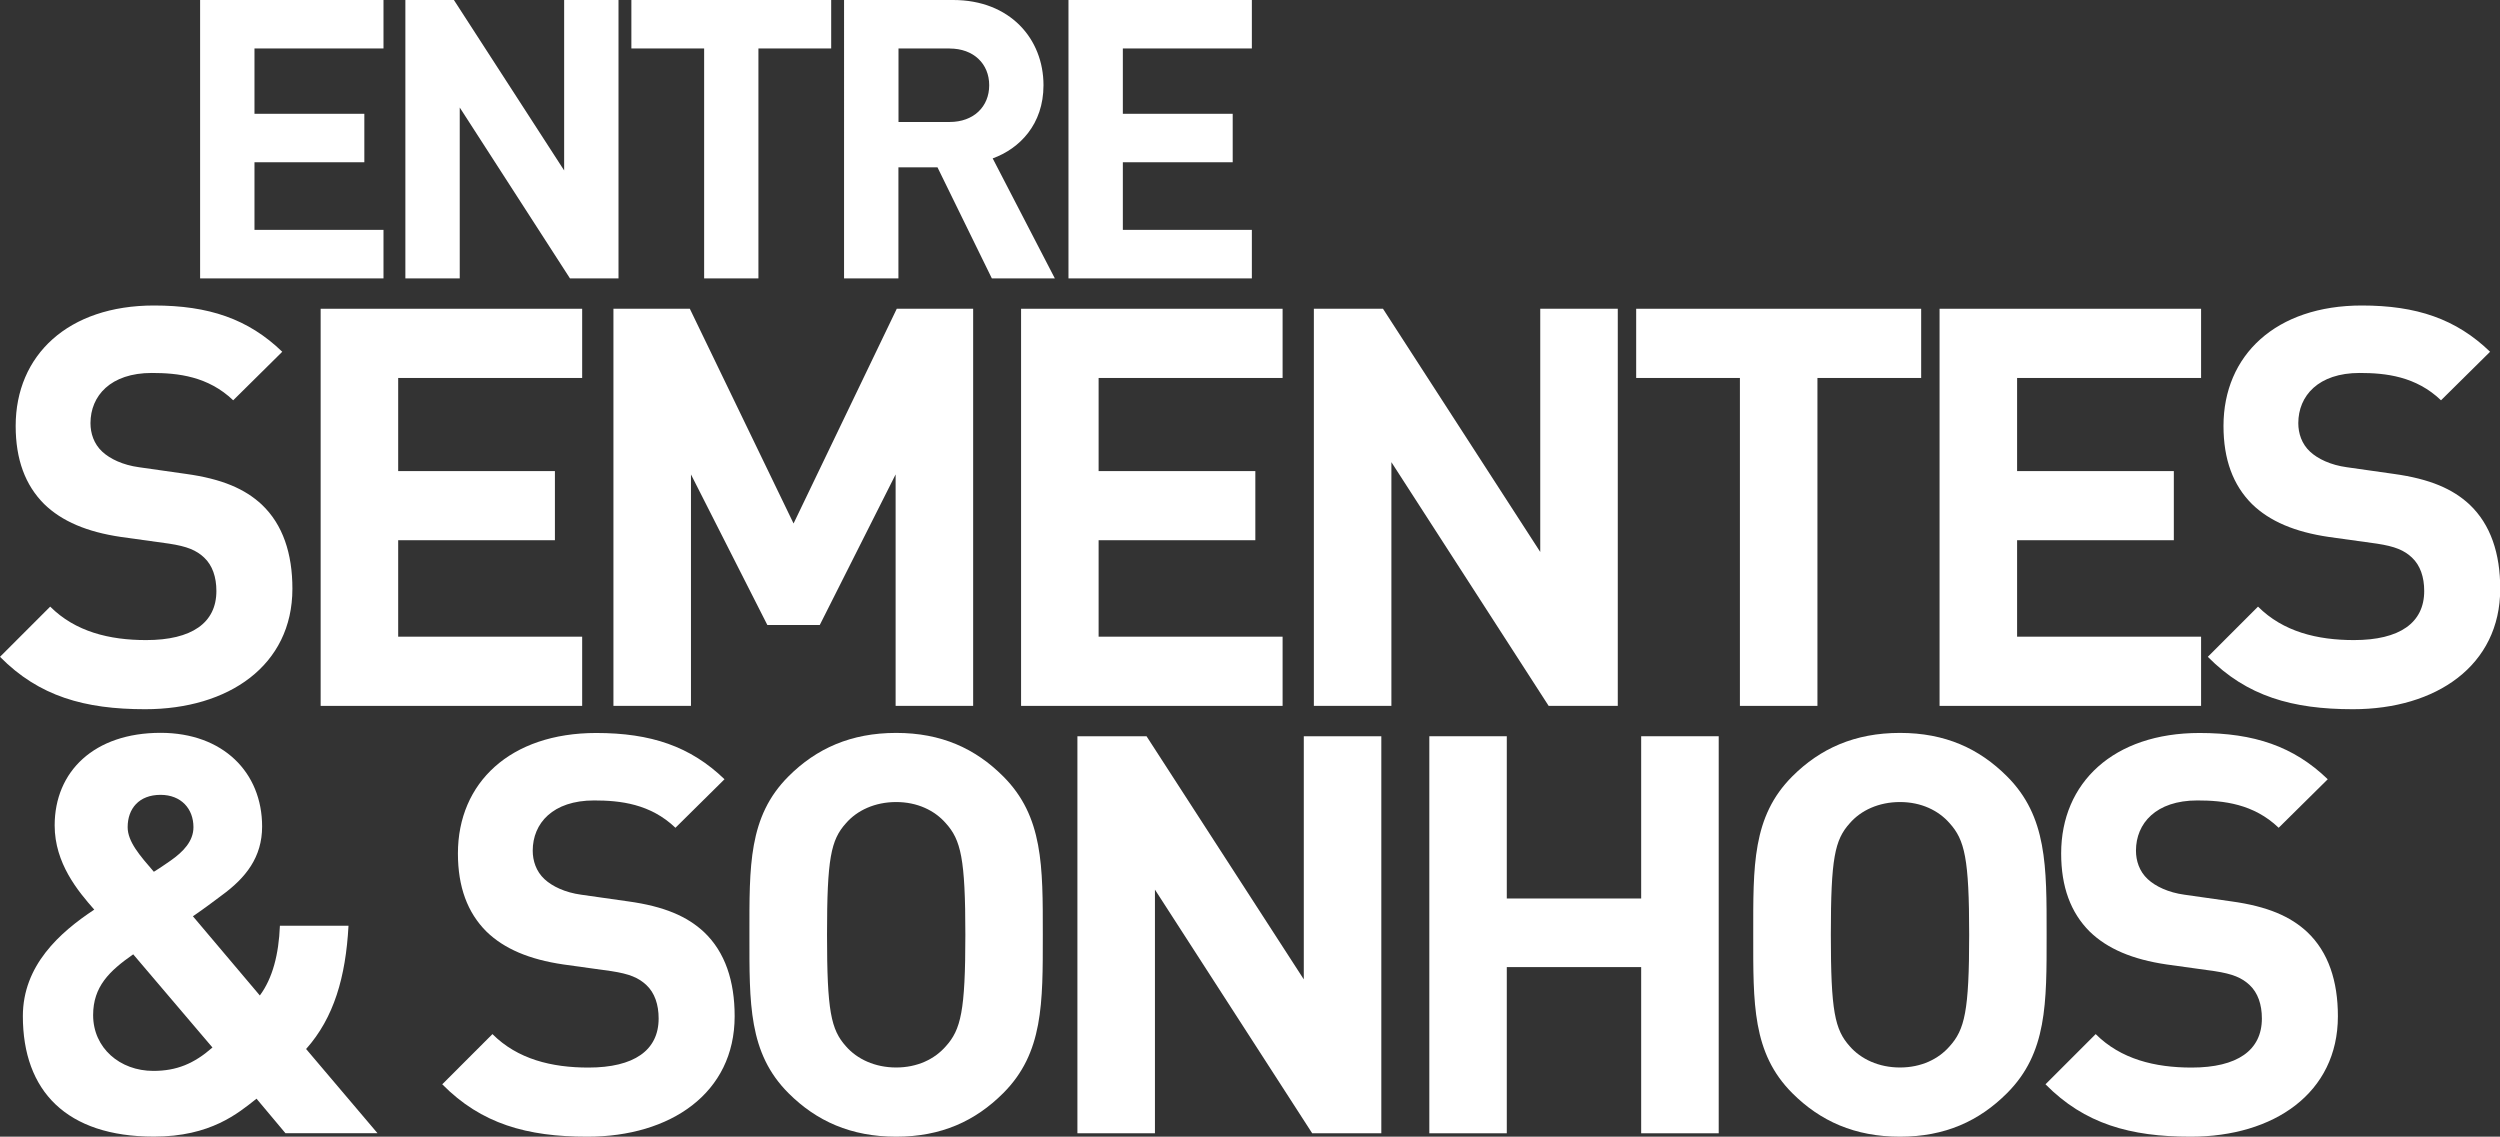
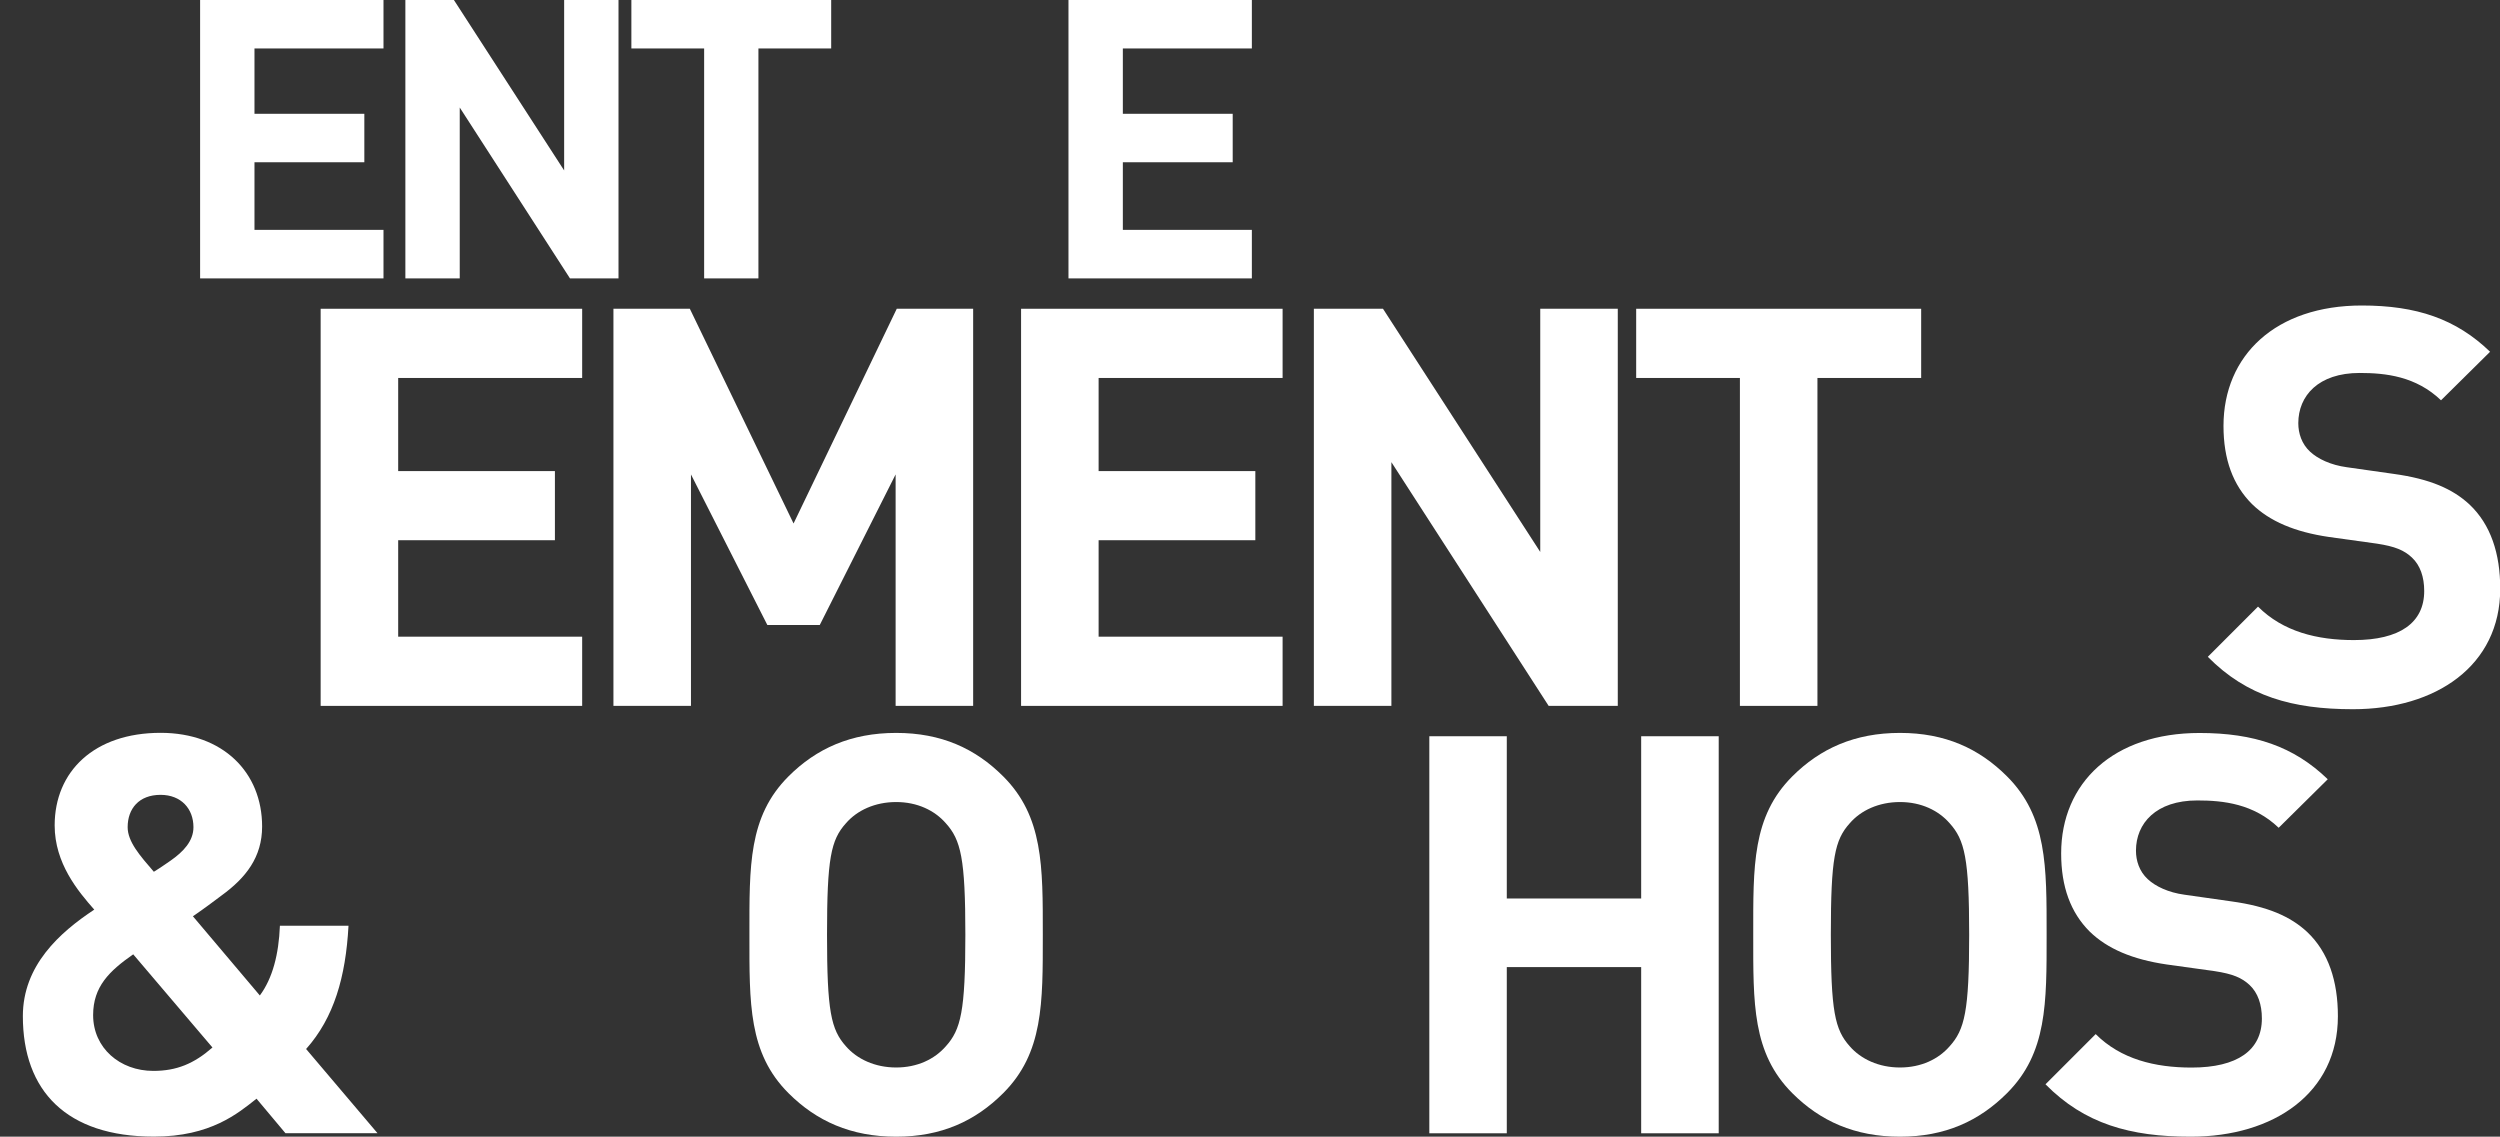
<svg xmlns="http://www.w3.org/2000/svg" id="b" viewBox="0 0 330.19 150.13">
  <rect x="0" y="0" width="330.19" height="150.13" fill="#333333" stroke="none" />
  <g id="c">
    <polygon points="26.43 36.77 26.43 0 50.65 0 50.65 6.4 33.61 6.4 33.61 15.03 48.12 15.03 48.12 21.43 33.61 21.43 33.61 30.36 50.65 30.36 50.65 36.77 26.43 36.77" style="fill:#fff;" />
    <polygon points="75.28 36.77 60.72 14.2 60.72 36.77 53.54 36.77 53.54 0 59.95 0 74.51 22.51 74.51 0 81.69 0 81.69 36.77 75.28 36.77" style="fill:#fff;" />
    <polygon points="100.17 6.4 100.17 36.77 93 36.77 93 6.4 83.39 6.4 83.39 0 109.78 0 109.78 6.4 100.17 6.4" style="fill:#fff;" />
-     <path d="M131,36.77l-7.18-14.67h-5.16v14.67h-7.18V0h14.41c7.49,0,11.93,5.11,11.93,11.26,0,5.16-3.15,8.37-6.71,9.66l8.21,15.85h-8.31ZM125.43,6.4h-6.76v9.71h6.76c3.15,0,5.22-2.01,5.22-4.85s-2.07-4.85-5.22-4.85" style="fill:#fff;" />
    <polygon points="141.12 36.77 141.12 0 165.34 0 165.34 6.4 148.3 6.4 148.3 15.03 162.81 15.03 162.81 21.43 148.3 21.43 148.3 30.36 165.34 30.36 165.34 36.77 141.12 36.77" style="fill:#fff;" />
-     <path d="M19.15,93.67c-7.95,0-13.99-1.69-19.15-6.92l6.63-6.63c3.31,3.31,7.81,4.42,12.67,4.42,6.04,0,9.28-2.28,9.28-6.48,0-1.84-.52-3.39-1.62-4.42-1.03-.96-2.21-1.47-4.64-1.84l-6.33-.88c-4.49-.66-7.81-2.06-10.16-4.35-2.5-2.5-3.76-5.89-3.76-10.31,0-9.35,6.92-15.91,18.27-15.91,7.22,0,12.45,1.77,16.94,6.11l-6.48,6.41c-3.31-3.17-7.29-3.61-10.75-3.61-5.45,0-8.1,3.02-8.1,6.63,0,1.33.44,2.73,1.55,3.76,1.03.96,2.73,1.77,4.86,2.06l6.19.88c4.79.66,7.81,1.99,10.02,4.05,2.8,2.65,4.05,6.48,4.05,11.12,0,10.16-8.47,15.91-19.44,15.91" style="fill:#fff;" />
    <polygon points="42.35 93.23 42.35 40.78 76.89 40.78 76.89 49.92 52.59 49.92 52.59 62.22 73.29 62.22 73.29 71.35 52.59 71.35 52.59 84.09 76.89 84.09 76.89 93.23 42.35 93.23" style="fill:#fff;" />
    <polygon points="118.29 93.23 118.29 62.66 108.27 82.55 101.35 82.55 91.26 62.66 91.26 93.23 81.02 93.23 81.02 40.78 91.11 40.78 104.81 69.14 118.44 40.78 128.53 40.78 128.53 93.23 118.29 93.23" style="fill:#fff;" />
    <polygon points="134.86 93.23 134.86 40.78 169.4 40.78 169.4 49.92 145.1 49.92 145.1 62.22 165.8 62.22 165.8 71.35 145.1 71.35 145.1 84.09 169.4 84.09 169.4 93.23 134.86 93.23" style="fill:#fff;" />
    <polygon points="204.54 93.23 183.77 61.04 183.77 93.23 173.53 93.23 173.53 40.78 182.66 40.78 203.43 72.9 203.43 40.78 213.67 40.78 213.67 93.23 204.54 93.23" style="fill:#fff;" />
    <polygon points="240.04 49.92 240.04 93.23 229.8 93.23 229.8 49.92 216.1 49.92 216.1 40.78 253.74 40.78 253.74 49.92 240.04 49.92" style="fill:#fff;" />
-     <polygon points="256.17 93.23 256.17 40.78 290.71 40.78 290.71 49.92 266.41 49.92 266.41 62.22 287.11 62.22 287.11 71.35 266.41 71.35 266.41 84.09 290.71 84.09 290.71 93.23 256.17 93.23" style="fill:#fff;" />
    <path d="M310.75,93.67c-7.95,0-13.99-1.69-19.15-6.92l6.63-6.63c3.31,3.31,7.81,4.42,12.67,4.42,6.04,0,9.28-2.28,9.28-6.48,0-1.84-.52-3.39-1.62-4.42-1.03-.96-2.21-1.47-4.64-1.84l-6.33-.88c-4.49-.66-7.81-2.06-10.16-4.35-2.5-2.5-3.76-5.89-3.76-10.31,0-9.35,6.92-15.91,18.27-15.91,7.22,0,12.45,1.77,16.94,6.11l-6.48,6.41c-3.31-3.17-7.29-3.61-10.75-3.61-5.45,0-8.1,3.02-8.1,6.63,0,1.33.44,2.73,1.55,3.76,1.03.96,2.73,1.77,4.86,2.06l6.19.88c4.79.66,7.81,1.99,10.02,4.05,2.8,2.65,4.05,6.48,4.05,11.12,0,10.16-8.47,15.91-19.44,15.91" style="fill:#fff;" />
    <path d="M37.71,149.68l-3.83-4.57c-2.43,1.92-6.04,5.01-13.55,5.01-11.56,0-17.31-6.04-17.31-15.91,0-6.7,4.86-11.05,9.43-14.07-2.14-2.43-5.23-6.11-5.23-11.12,0-7.14,5.23-12.23,13.99-12.23,8.25,0,13.41,5.23,13.41,12.37,0,4.05-2.14,6.78-5.38,9.13,0,0-2.43,1.84-3.76,2.73l8.84,10.46c1.69-2.28,2.5-5.45,2.65-9.21h9.06c-.37,6.78-1.92,12.15-5.6,16.28l9.43,11.12h-12.15ZM17.6,126.04c-3.17,2.21-5.3,4.27-5.3,8.03,0,4.35,3.54,7.37,7.95,7.37,3.09,0,5.38-.96,7.81-3.09l-10.46-12.3ZM21.21,104.98c-2.87,0-4.35,1.84-4.35,4.27,0,1.92,1.62,3.76,3.46,5.89.74-.44,2.21-1.47,2.21-1.47,1.69-1.18,3.02-2.58,3.02-4.42,0-2.43-1.62-4.27-4.35-4.27" style="fill:#fff;" />
-     <path d="M77.56,150.13c-7.95,0-13.99-1.69-19.15-6.92l6.63-6.63c3.31,3.31,7.81,4.42,12.67,4.42,6.04,0,9.28-2.28,9.28-6.48,0-1.84-.52-3.39-1.62-4.42-1.03-.96-2.21-1.47-4.64-1.84l-6.33-.88c-4.49-.66-7.81-2.06-10.16-4.35-2.5-2.5-3.76-5.89-3.76-10.31,0-9.35,6.92-15.91,18.27-15.91,7.22,0,12.45,1.77,16.94,6.11l-6.48,6.41c-3.31-3.17-7.29-3.61-10.75-3.61-5.45,0-8.1,3.02-8.1,6.63,0,1.33.44,2.73,1.55,3.76,1.03.96,2.73,1.77,4.86,2.06l6.19.88c4.79.66,7.81,1.99,10.02,4.05,2.8,2.65,4.05,6.48,4.05,11.12,0,10.16-8.47,15.91-19.44,15.91" style="fill:#fff;" />
    <path d="M132.5,144.38c-3.68,3.68-8.18,5.75-14.14,5.75s-10.53-2.06-14.22-5.75c-5.3-5.3-5.16-11.86-5.16-20.92s-.15-15.61,5.16-20.92c3.68-3.68,8.25-5.74,14.22-5.74s10.46,2.06,14.14,5.74c5.3,5.3,5.23,11.86,5.23,20.92s.07,15.62-5.23,20.92M124.92,108.73c-1.47-1.69-3.76-2.8-6.56-2.8s-5.16,1.1-6.63,2.8c-1.99,2.21-2.5,4.64-2.5,14.73s.52,12.52,2.5,14.73c1.47,1.69,3.83,2.8,6.63,2.8s5.08-1.1,6.56-2.8c1.99-2.21,2.58-4.64,2.58-14.73s-.59-12.52-2.58-14.73" style="fill:#fff;" />
-     <polygon points="173.31 149.68 152.54 117.5 152.54 149.68 142.3 149.68 142.3 97.24 151.43 97.24 172.2 129.35 172.2 97.24 182.44 97.24 182.44 149.68 173.31 149.68" style="fill:#fff;" />
    <polygon points="216.76 149.68 216.76 127.73 199.01 127.73 199.01 149.68 188.78 149.68 188.78 97.24 199.01 97.24 199.01 118.67 216.76 118.67 216.76 97.24 227 97.24 227 149.68 216.76 149.68" style="fill:#fff;" />
    <path d="M265.08,144.38c-3.68,3.68-8.18,5.75-14.14,5.75s-10.53-2.06-14.22-5.75c-5.3-5.3-5.16-11.86-5.16-20.92s-.15-15.61,5.16-20.92c3.68-3.68,8.25-5.74,14.22-5.74s10.46,2.06,14.14,5.74c5.3,5.3,5.23,11.86,5.23,20.92s.07,15.62-5.23,20.92M257.5,108.73c-1.47-1.69-3.76-2.8-6.56-2.8s-5.16,1.1-6.63,2.8c-1.99,2.21-2.5,4.64-2.5,14.73s.52,12.52,2.5,14.73c1.47,1.69,3.83,2.8,6.63,2.8s5.08-1.1,6.56-2.8c1.99-2.21,2.58-4.64,2.58-14.73s-.59-12.52-2.58-14.73" style="fill:#fff;" />
    <path d="M289.31,150.13c-7.95,0-13.99-1.69-19.15-6.92l6.63-6.63c3.31,3.31,7.81,4.42,12.67,4.42,6.04,0,9.28-2.28,9.28-6.48,0-1.84-.52-3.39-1.62-4.42-1.03-.96-2.21-1.47-4.64-1.84l-6.33-.88c-4.49-.66-7.81-2.06-10.16-4.35-2.5-2.5-3.76-5.89-3.76-10.31,0-9.35,6.92-15.91,18.27-15.91,7.22,0,12.45,1.77,16.94,6.11l-6.48,6.41c-3.31-3.17-7.29-3.61-10.75-3.61-5.45,0-8.1,3.02-8.1,6.63,0,1.33.44,2.73,1.55,3.76,1.03.96,2.73,1.77,4.86,2.06l6.19.88c4.79.66,7.81,1.99,10.02,4.05,2.8,2.65,4.05,6.48,4.05,11.12,0,10.16-8.47,15.91-19.44,15.91" style="fill:#fff;" />
  </g>
</svg>